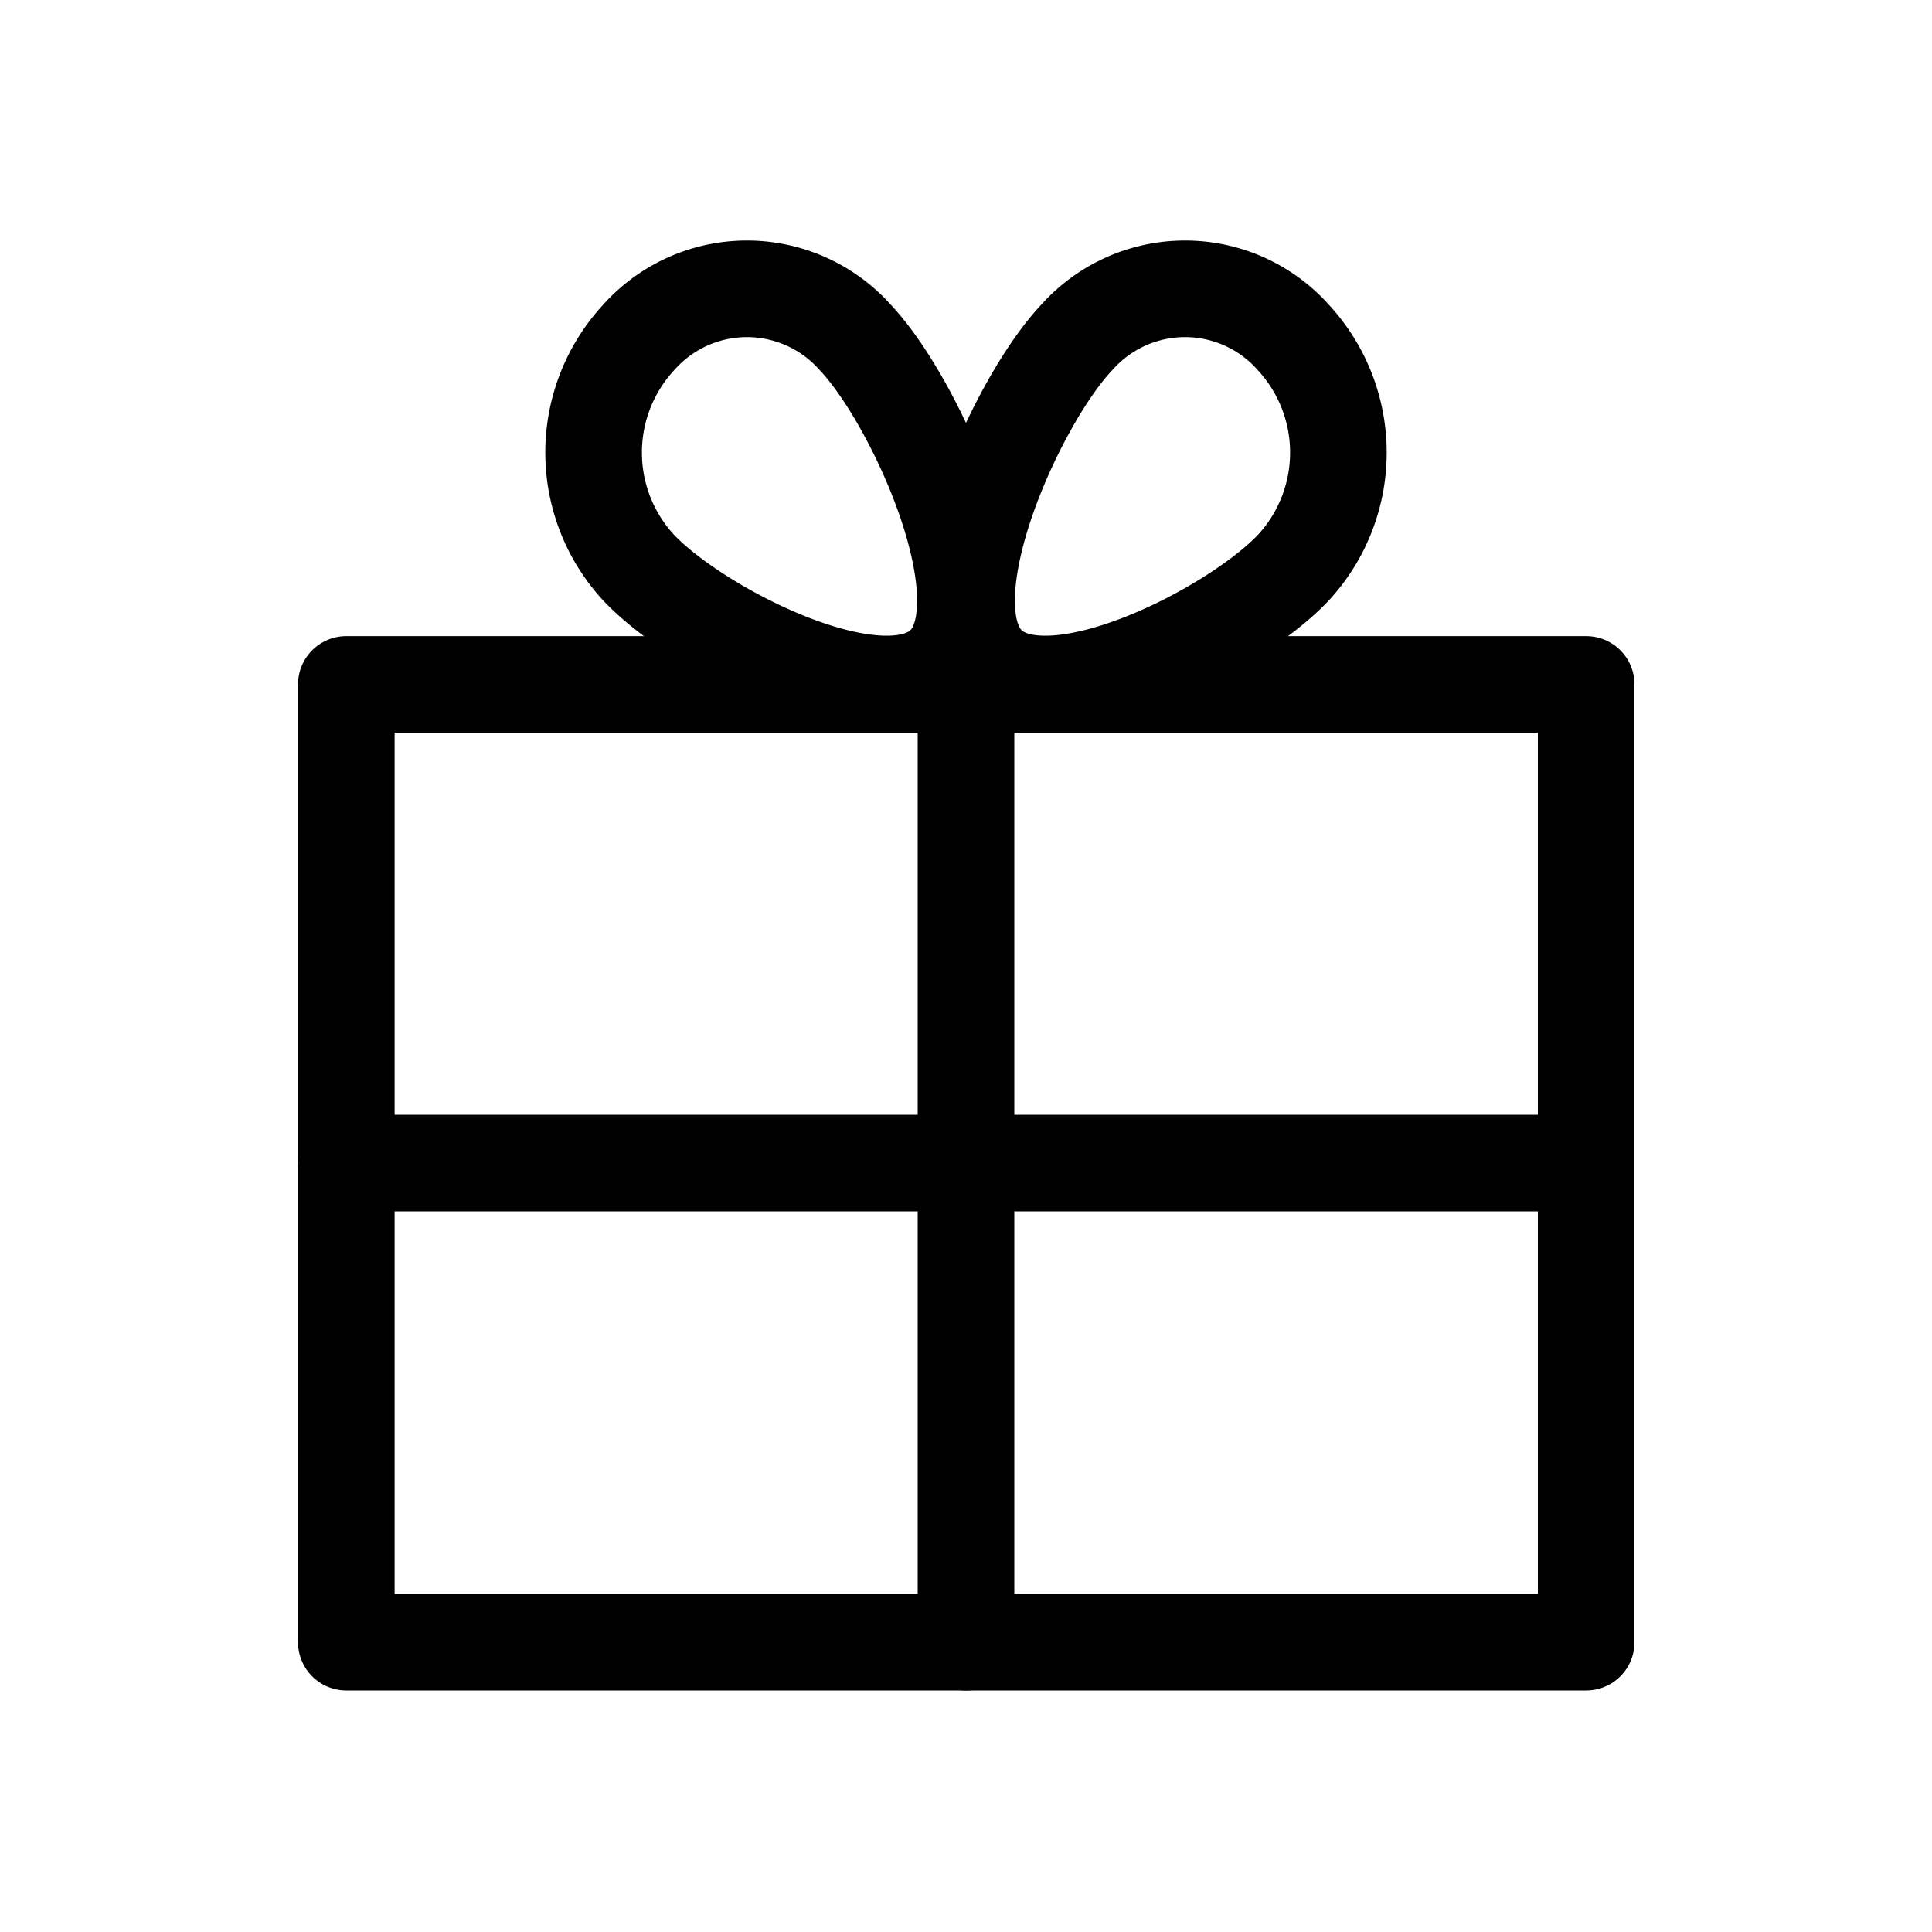
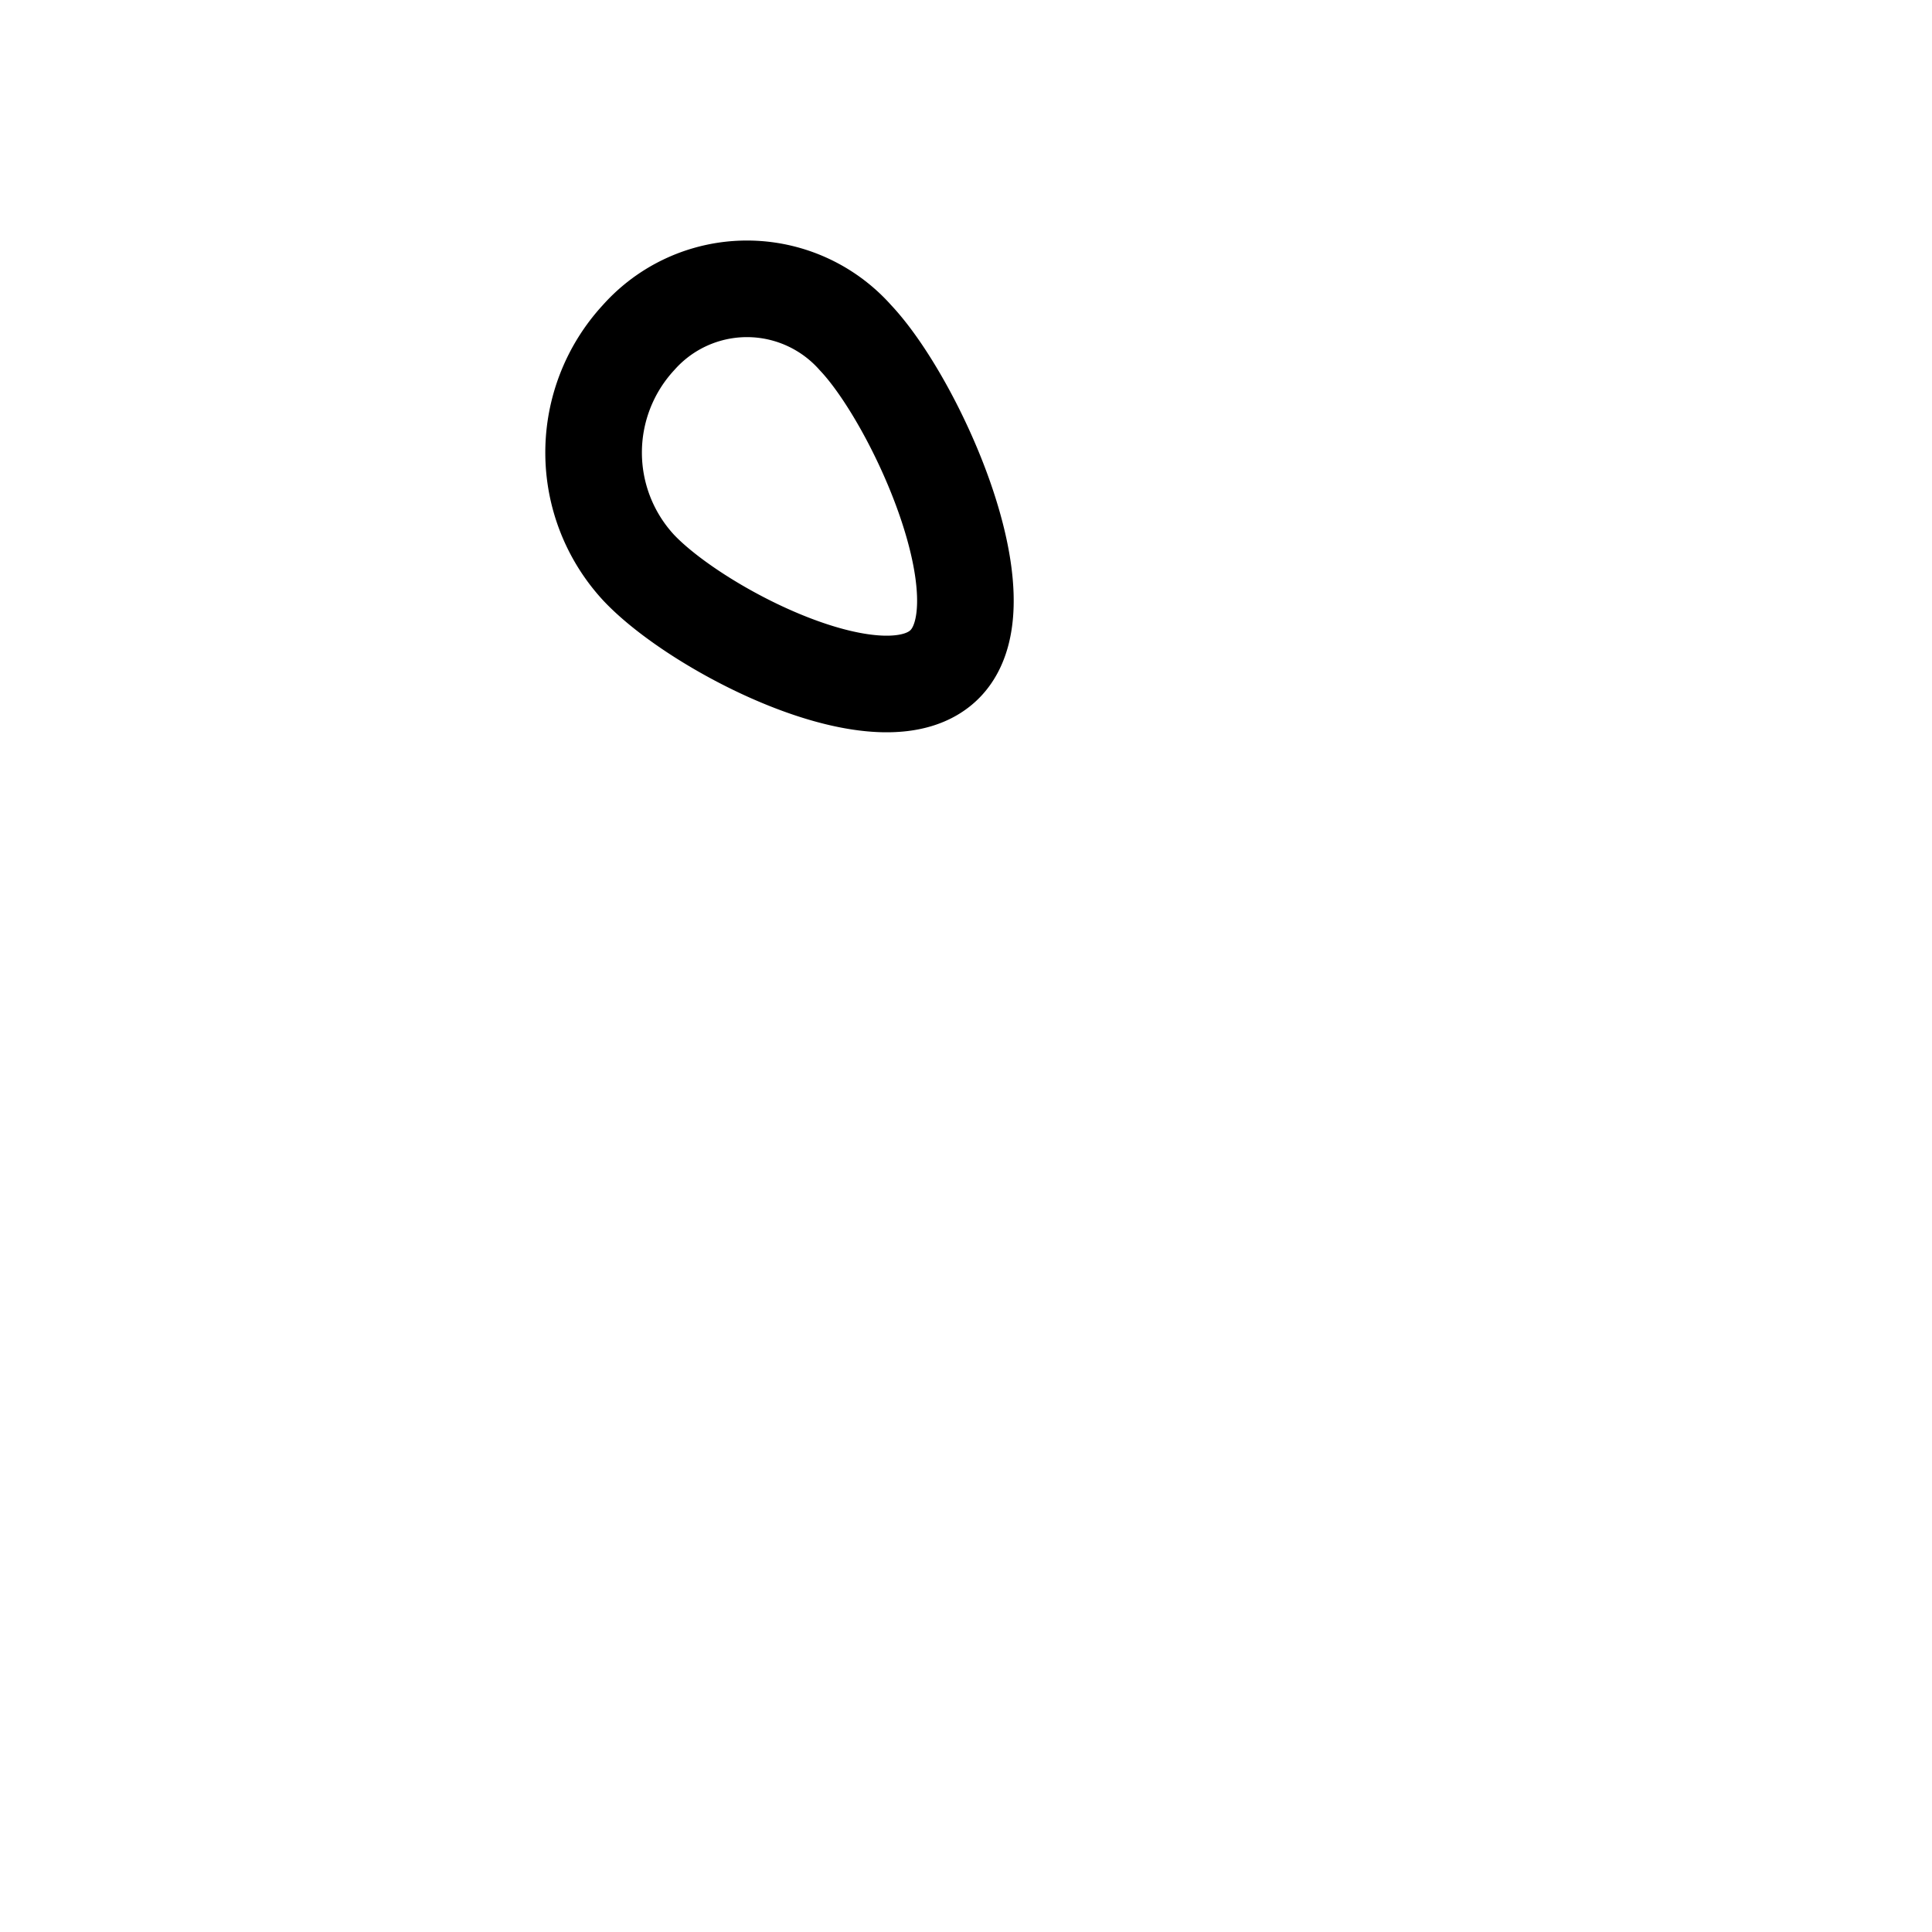
<svg xmlns="http://www.w3.org/2000/svg" viewBox="0 0 40 40">
  <title>insurance-3</title>
  <g>
    <g>
      <path d="M13.22,11.75a3.51,3.51,0,0,1,0-4.76,3,3,0,0,1,4.49,0c1.24,1.31,3.11,5.43,1.87,6.74S14.46,13.07,13.22,11.75Z" fill="none" stroke="#000" stroke-linecap="round" stroke-linejoin="round" stroke-width="2" fill-rule="evenodd" />
-       <path d="M26.78,11.75a3.51,3.51,0,0,0,0-4.76,3,3,0,0,0-4.49,0c-1.24,1.31-3.11,5.43-1.87,6.74S25.54,13.07,26.78,11.75Z" fill="none" stroke="#000" stroke-linecap="round" stroke-linejoin="round" stroke-width="2" fill-rule="evenodd" />
    </g>
-     <rect x="7.17" y="14.17" width="25.67" height="19.83" stroke-width="2" stroke="#000" stroke-linecap="round" stroke-linejoin="round" fill="none" />
-     <line x1="32.83" y1="24.08" x2="7.17" y2="24.08" fill="none" stroke="#000" stroke-linecap="round" stroke-linejoin="round" stroke-width="2" />
-     <line x1="20" y1="34" x2="20" y2="14.17" fill="none" stroke="#000" stroke-linecap="round" stroke-linejoin="round" stroke-width="2" />
  </g>
</svg>